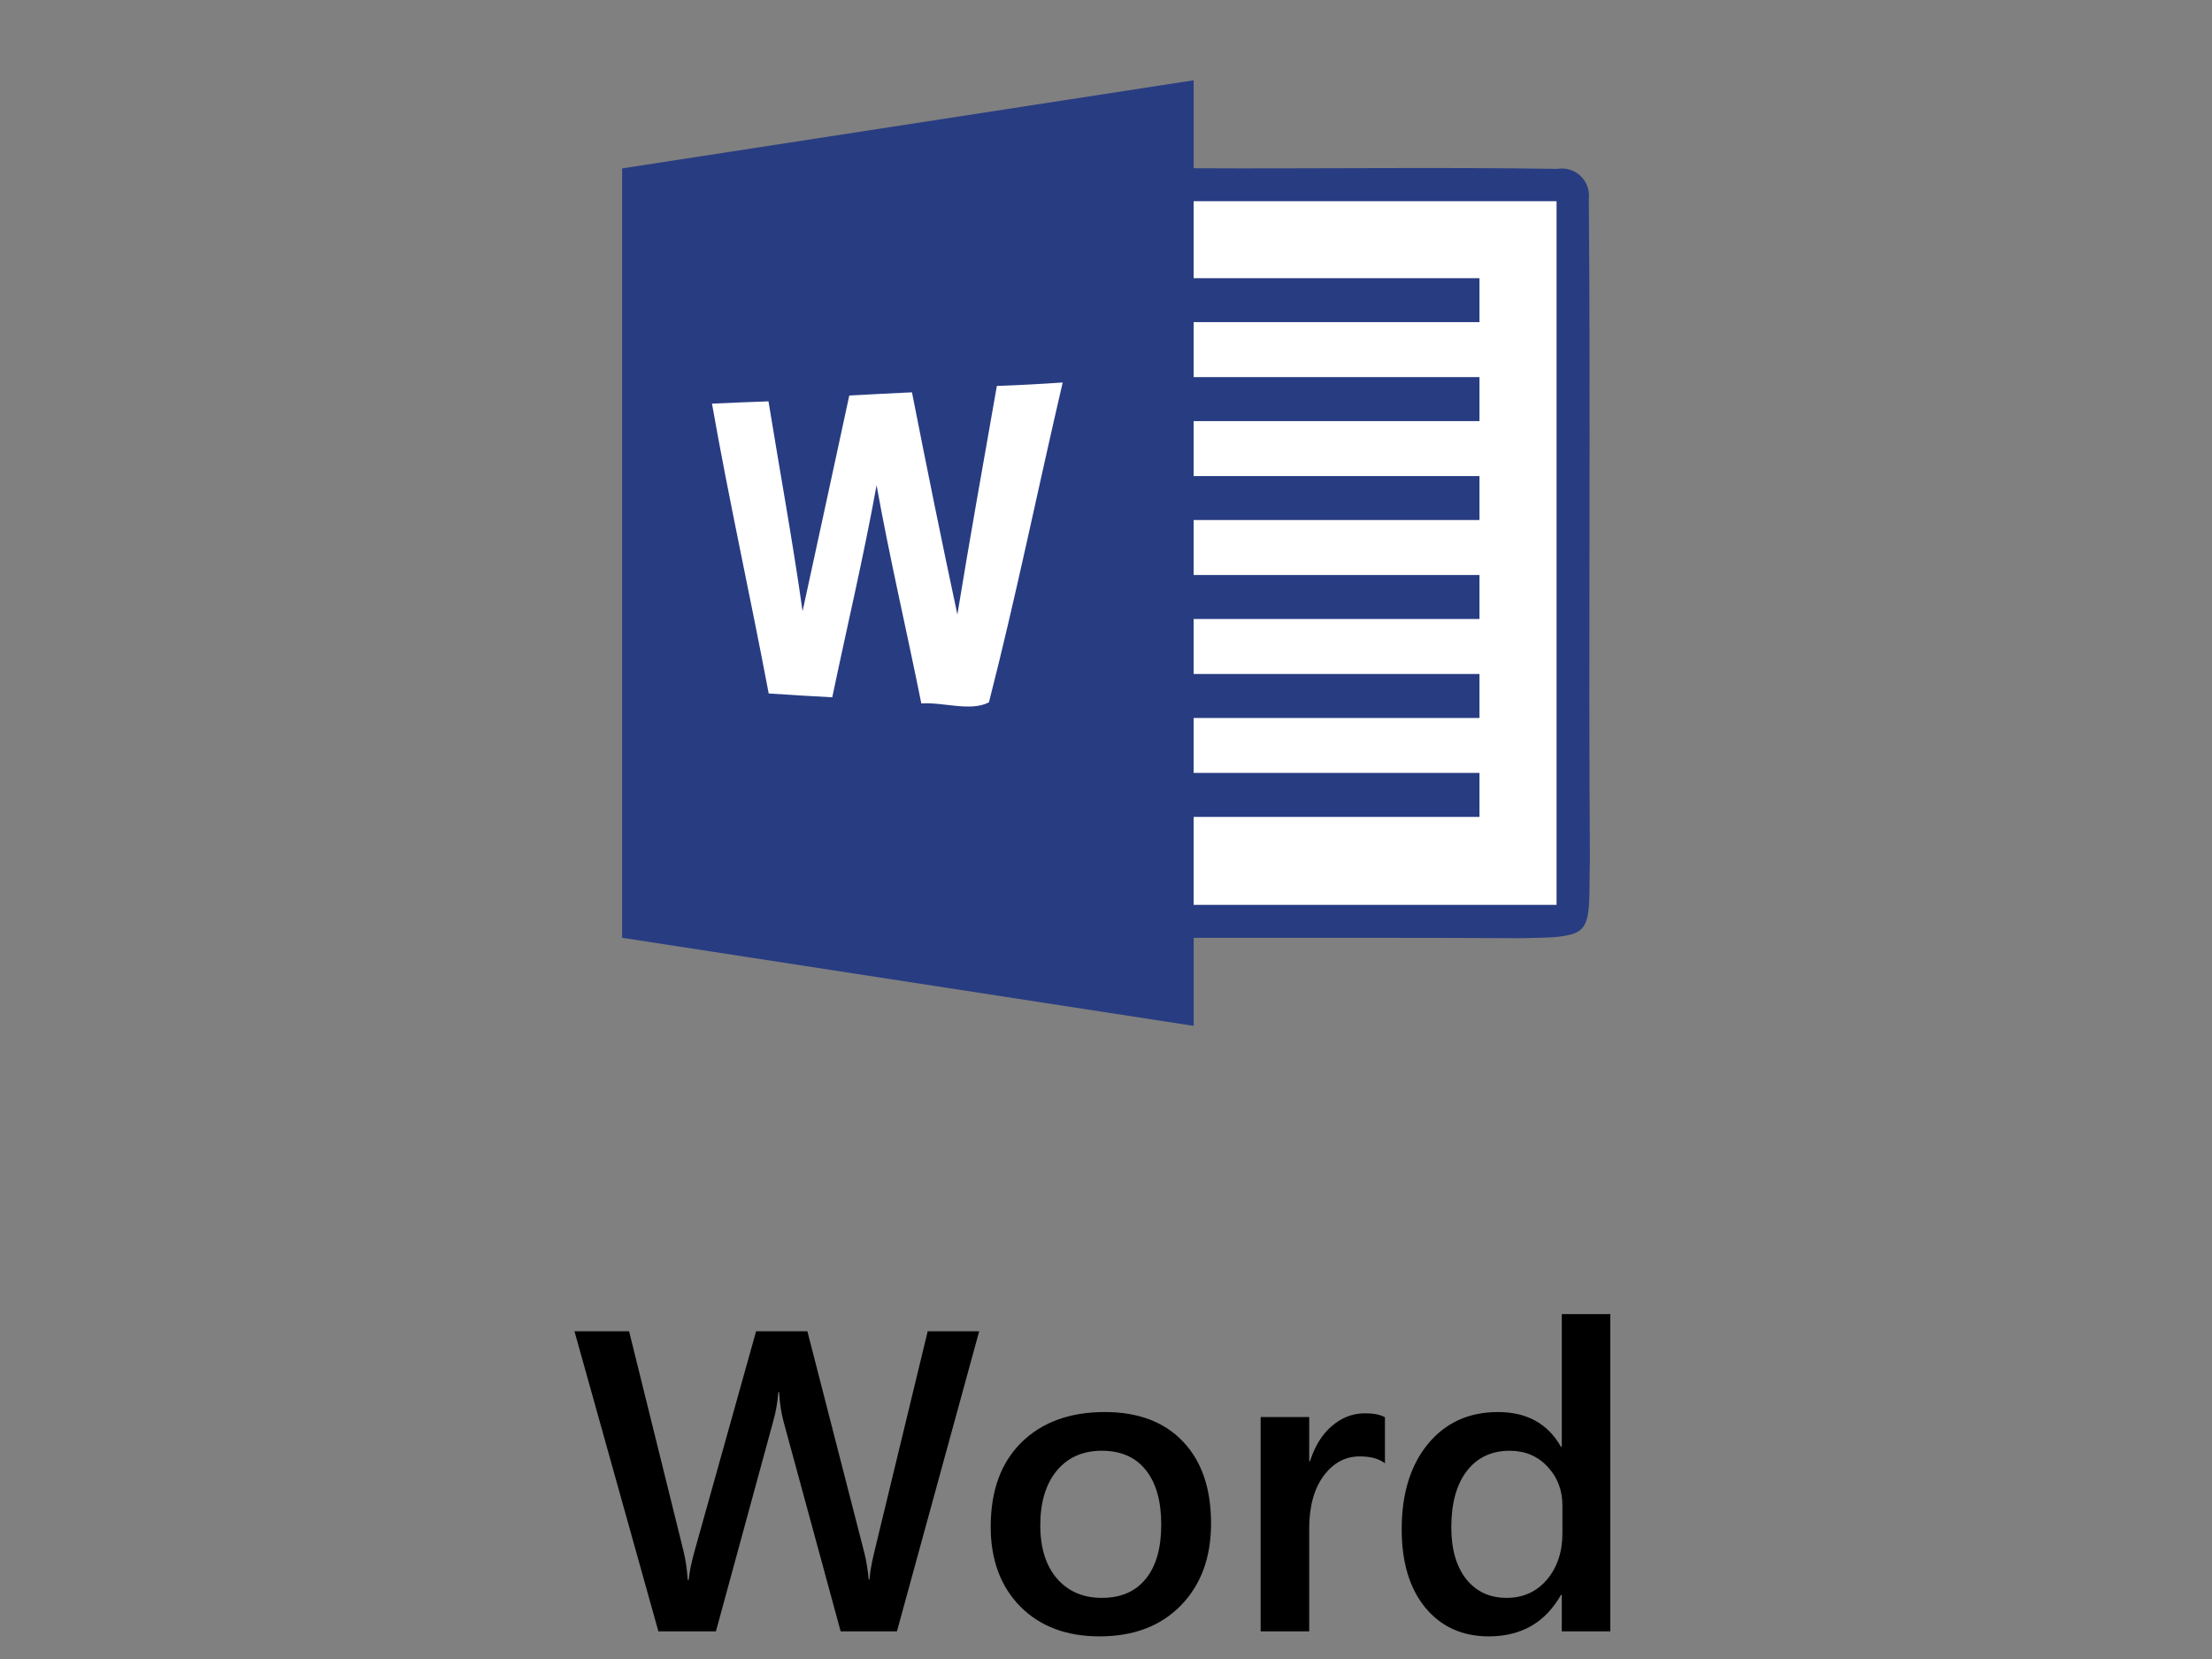
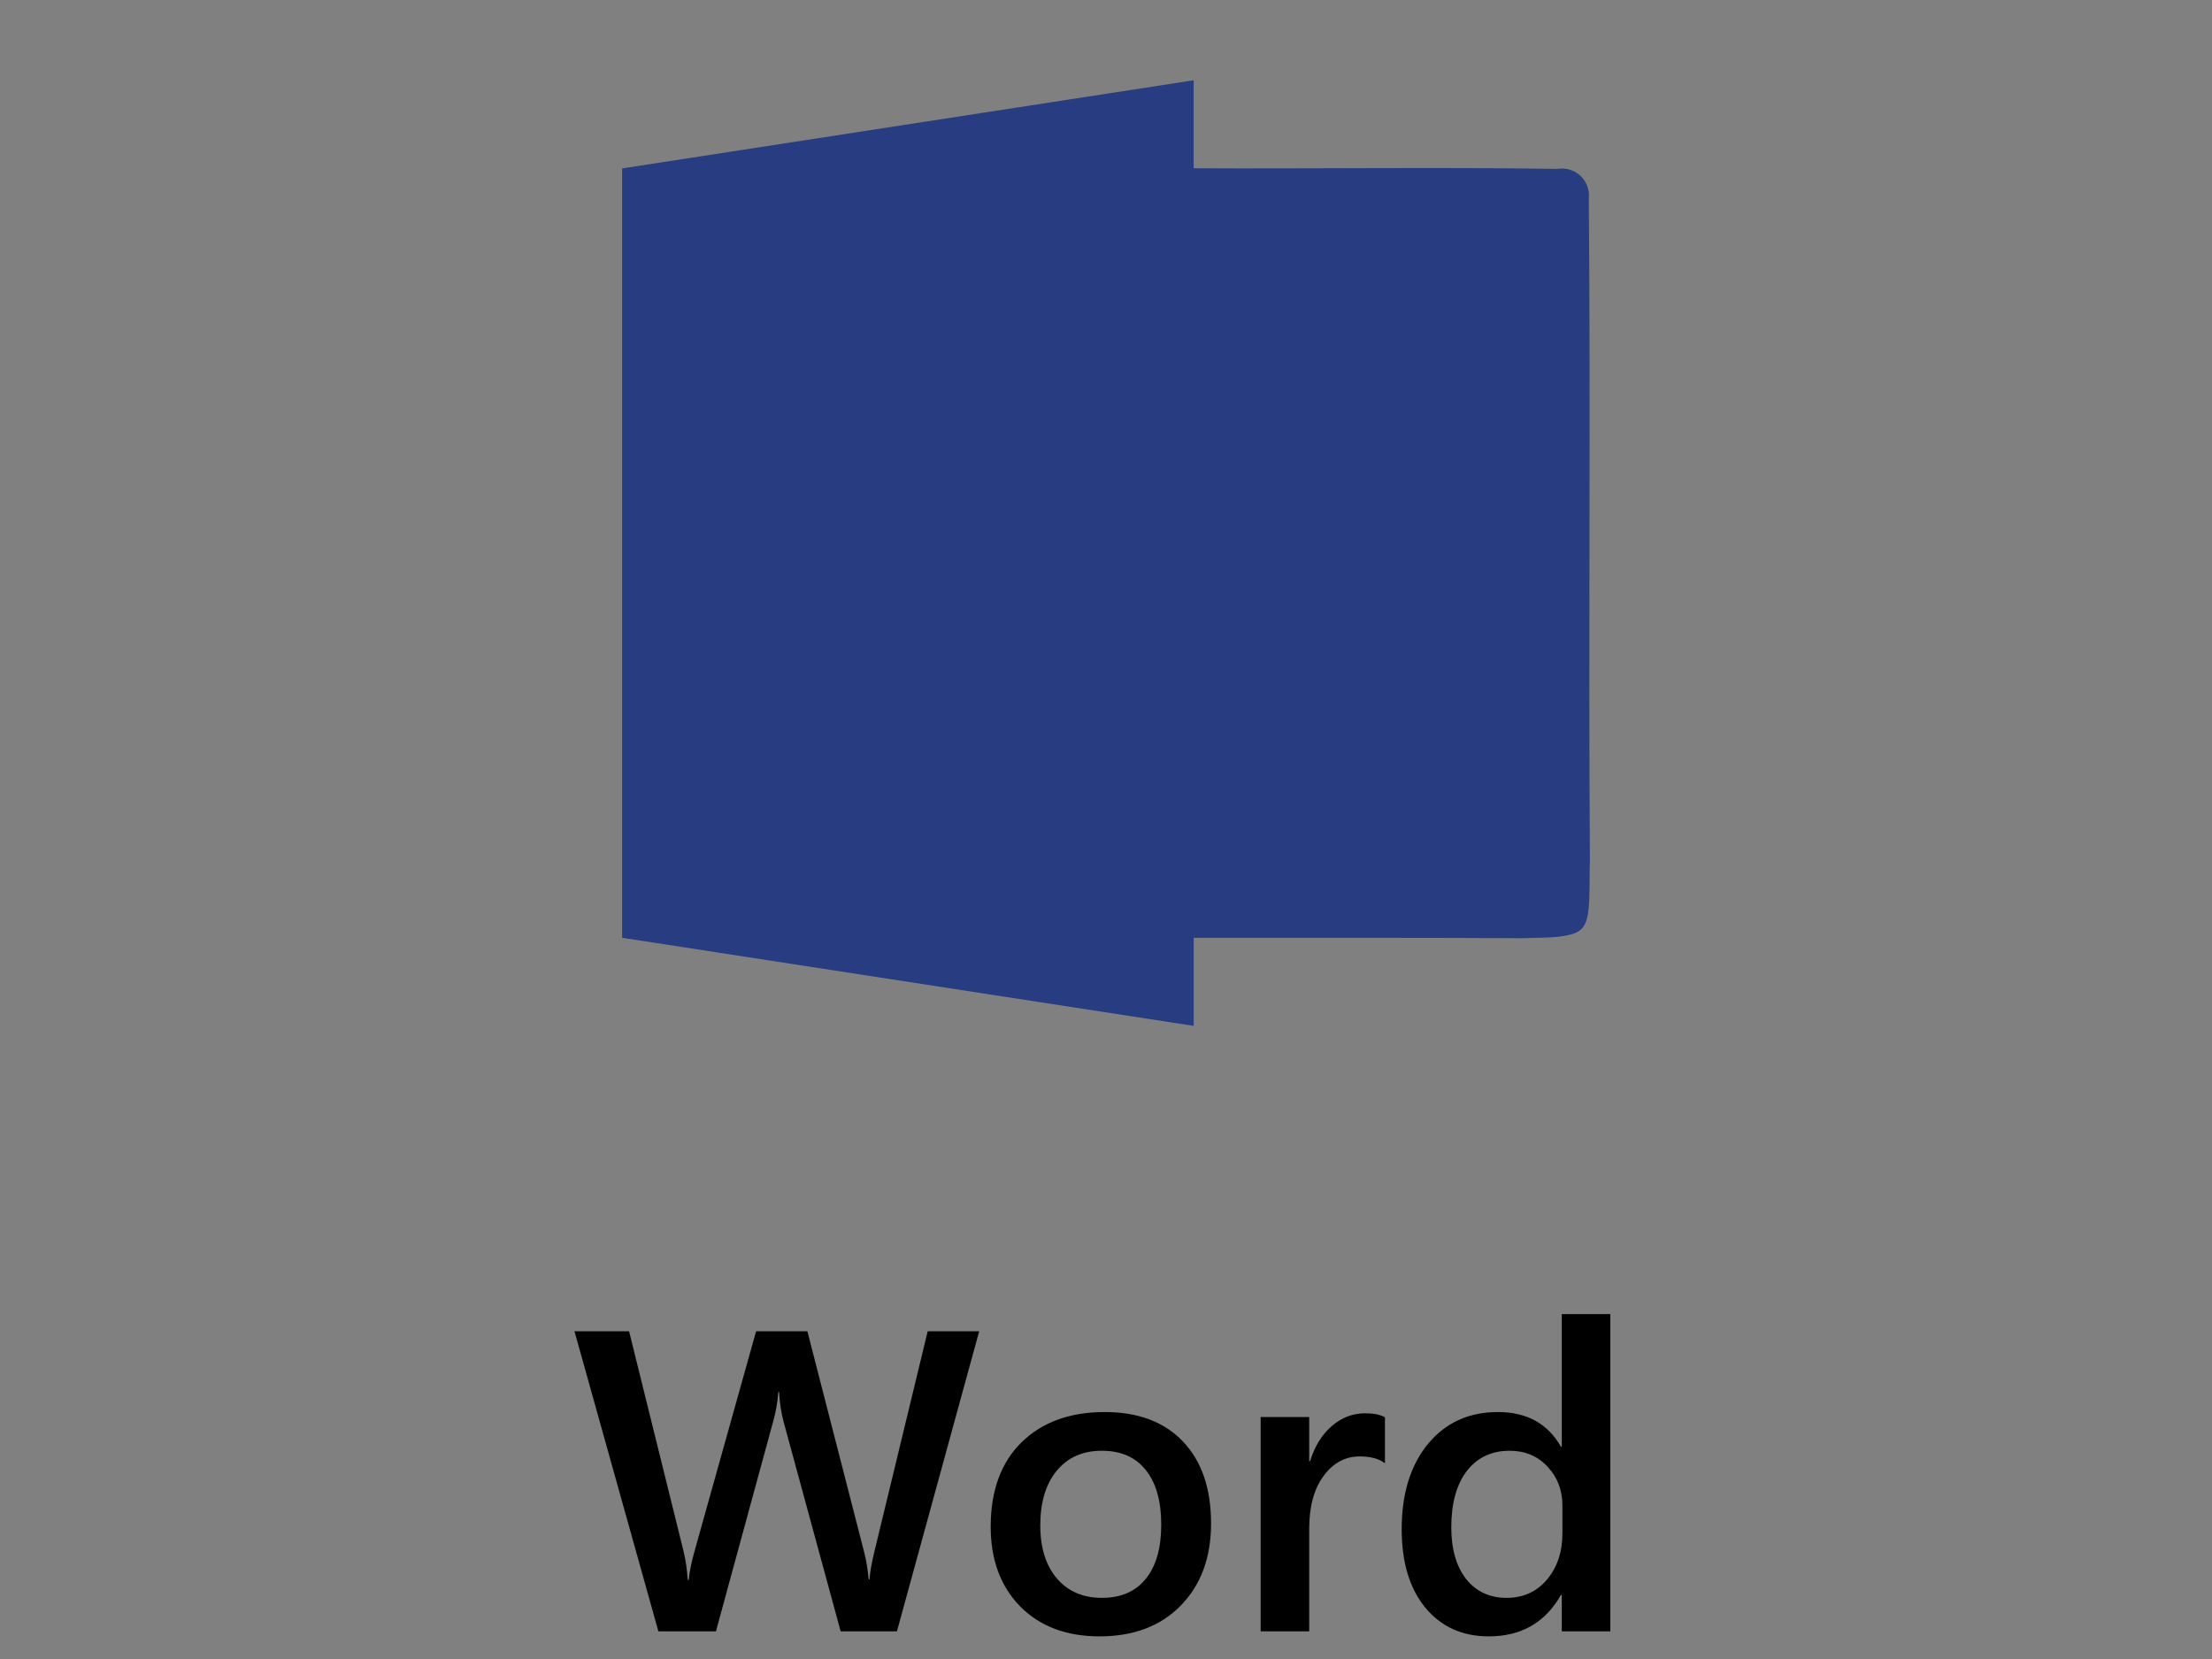
<svg xmlns="http://www.w3.org/2000/svg" width="160" height="120" viewBox="0 0 160 120" fill="none">
  <rect x="0" y="0" width="160" height="120" fill="#808080" stroke="none" />
  <path d="M86.34 5.807V12.17C94.84 12.217 104.14 12.082 112.643 12.217C112.942 12.165 113.25 12.184 113.542 12.271C113.833 12.359 114.1 12.513 114.322 12.722C114.543 12.931 114.713 13.189 114.817 13.475C114.921 13.761 114.957 14.067 114.923 14.37C115.058 30.035 114.89 46.595 115.003 62.262C114.953 63.262 115.025 65.057 114.87 66.055C114.673 67.327 114.105 67.572 112.828 67.745C112.113 67.842 110.918 67.83 110.215 67.862C103.235 67.827 96.26 67.835 89.28 67.837H86.343V74.205L45 67.832V12.182L86.34 5.807Z" fill="#283C82" />
-   <path d="M86.34 14.555H112.59V65.45H86.34V59.087H107.015V55.907H86.34V51.932H107.015V48.75H86.34V44.775H107.015V41.592H86.34V37.617H107.015V34.435H86.34V30.46H107.015V27.277H86.34V23.302H107.015V20.12H86.34V14.555ZM61.432 28.607C62.932 28.52 64.455 28.457 65.965 28.377C67.022 33.745 68.105 39.105 69.25 44.45C70.147 38.93 71.142 33.427 72.105 27.917C73.694 27.86 75.281 27.777 76.868 27.667C75.07 35.372 73.495 43.142 71.532 50.802C70.205 51.495 68.218 50.77 66.642 50.882C65.585 45.617 64.353 40.382 63.405 35.097C62.475 40.25 61.265 45.332 60.2 50.437C58.673 50.357 57.141 50.265 55.602 50.16C54.282 43.16 52.733 36.212 51.5 29.197C52.86 29.135 54.227 29.077 55.587 29.03C56.407 34.095 57.337 39.137 58.053 44.21C59.172 39.01 60.32 33.807 61.432 28.607Z" fill="white" />
  <path d="M70.827 96.294L64.878 118H60.807L56.674 102.818C56.503 102.172 56.397 101.466 56.356 100.699H56.296C56.245 101.415 56.124 102.111 55.933 102.788L51.785 118H47.623L41.553 96.294H45.503L49.439 112.188C49.6 112.854 49.701 113.55 49.742 114.276H49.817C49.858 113.762 49.999 113.065 50.241 112.188L54.691 96.294H58.4L62.517 112.309C62.658 112.854 62.764 113.499 62.835 114.246H62.895C62.926 113.742 63.042 113.076 63.244 112.248L67.103 96.294H70.827ZM79.531 118.363C77.139 118.363 75.227 117.642 73.794 116.199C72.371 114.746 71.66 112.823 71.66 110.432C71.66 107.828 72.401 105.795 73.885 104.332C75.378 102.868 77.386 102.137 79.909 102.137C82.331 102.137 84.218 102.848 85.57 104.271C86.922 105.694 87.599 107.667 87.599 110.189C87.599 112.662 86.867 114.645 85.404 116.138C83.951 117.622 81.993 118.363 79.531 118.363ZM79.697 104.937C78.325 104.937 77.24 105.416 76.443 106.375C75.646 107.334 75.247 108.656 75.247 110.341C75.247 111.965 75.651 113.247 76.458 114.186C77.265 115.114 78.345 115.578 79.697 115.578C81.08 115.578 82.139 115.119 82.876 114.201C83.623 113.282 83.996 111.976 83.996 110.28C83.996 108.575 83.623 107.258 82.876 106.33C82.139 105.401 81.08 104.937 79.697 104.937ZM100.177 105.845C99.753 105.512 99.143 105.346 98.346 105.346C97.306 105.346 96.439 105.815 95.742 106.753C95.046 107.692 94.698 108.968 94.698 110.583V118H91.186V102.5H94.698V105.694H94.758C95.101 104.604 95.626 103.756 96.332 103.151C97.049 102.535 97.846 102.228 98.724 102.228C99.36 102.228 99.844 102.323 100.177 102.515V105.845ZM116.479 118H112.968V115.366H112.907C111.777 117.364 110.036 118.363 107.685 118.363C105.778 118.363 104.249 117.672 103.099 116.29C101.958 114.897 101.388 113.005 101.388 110.613C101.388 108.05 102.019 105.997 103.28 104.453C104.552 102.909 106.242 102.137 108.351 102.137C110.44 102.137 111.959 102.974 112.907 104.649H112.968V95.053H116.479V118ZM113.013 110.916V108.888C113.013 107.788 112.655 106.854 111.938 106.087C111.222 105.32 110.309 104.937 109.199 104.937C107.887 104.937 106.853 105.426 106.096 106.405C105.349 107.384 104.976 108.741 104.976 110.477C104.976 112.051 105.334 113.298 106.05 114.216C106.777 115.124 107.751 115.578 108.972 115.578C110.173 115.578 111.146 115.139 111.893 114.261C112.64 113.373 113.013 112.258 113.013 110.916Z" fill="black" />
</svg>